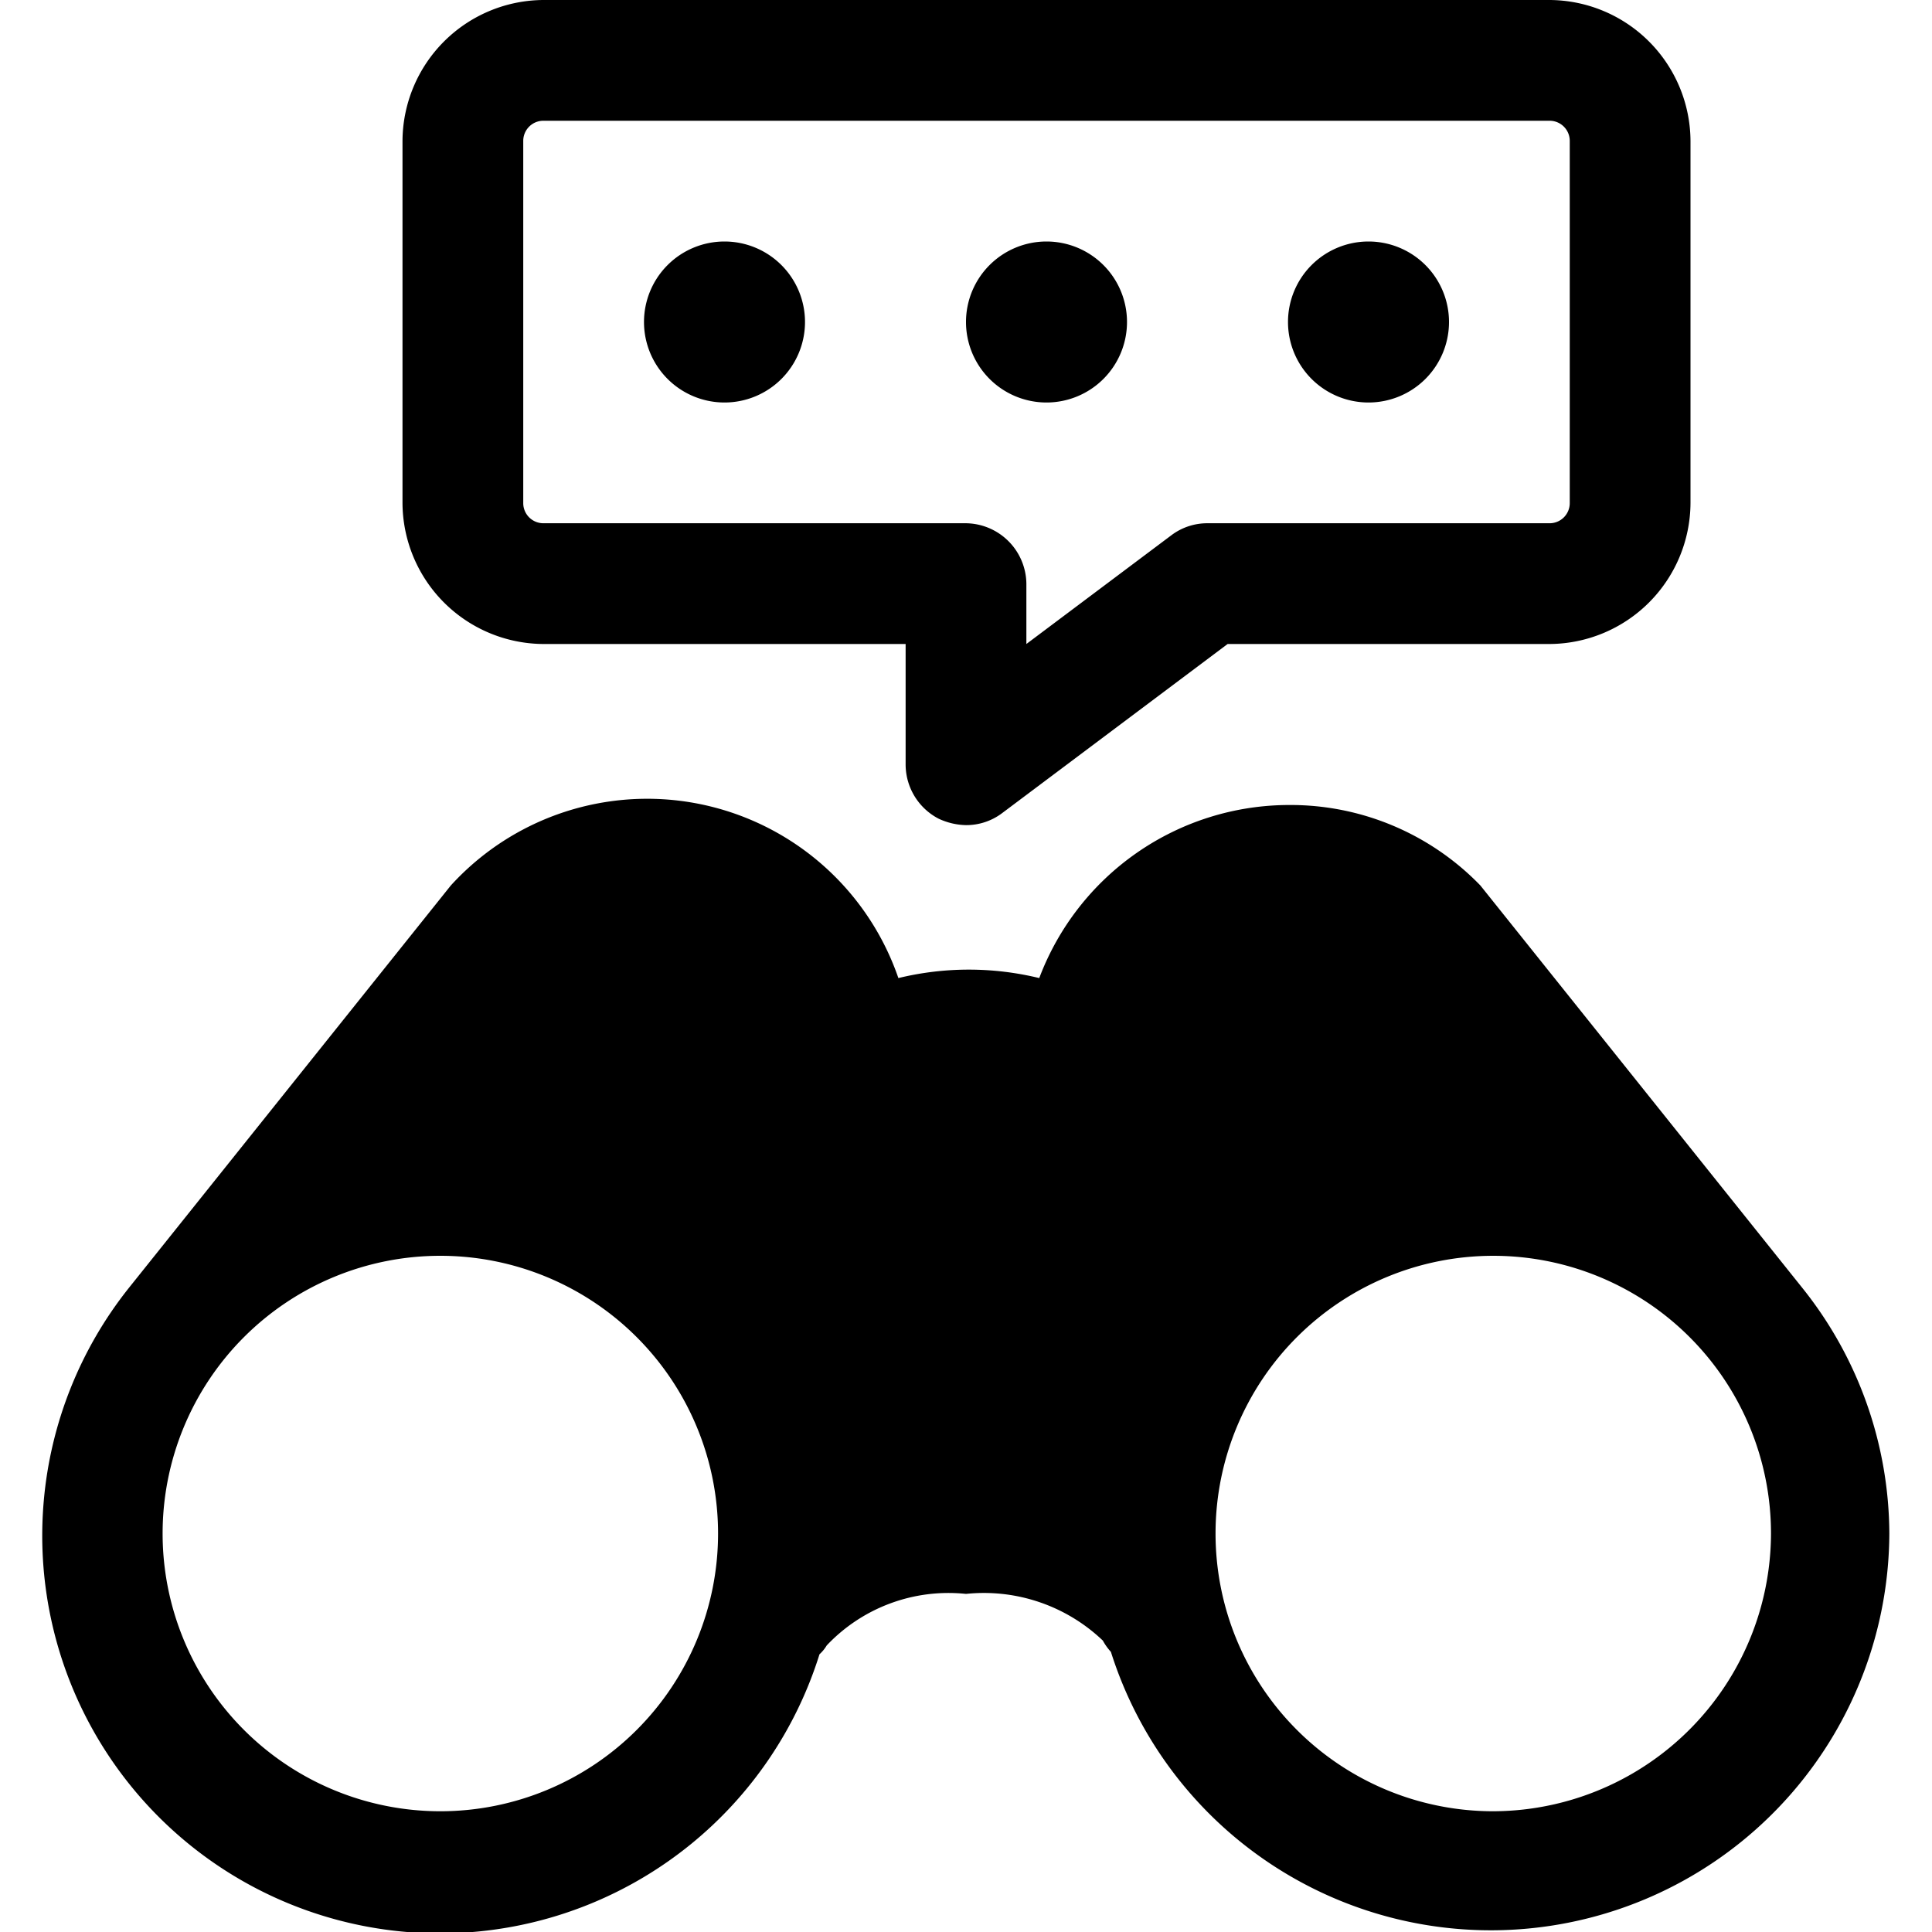
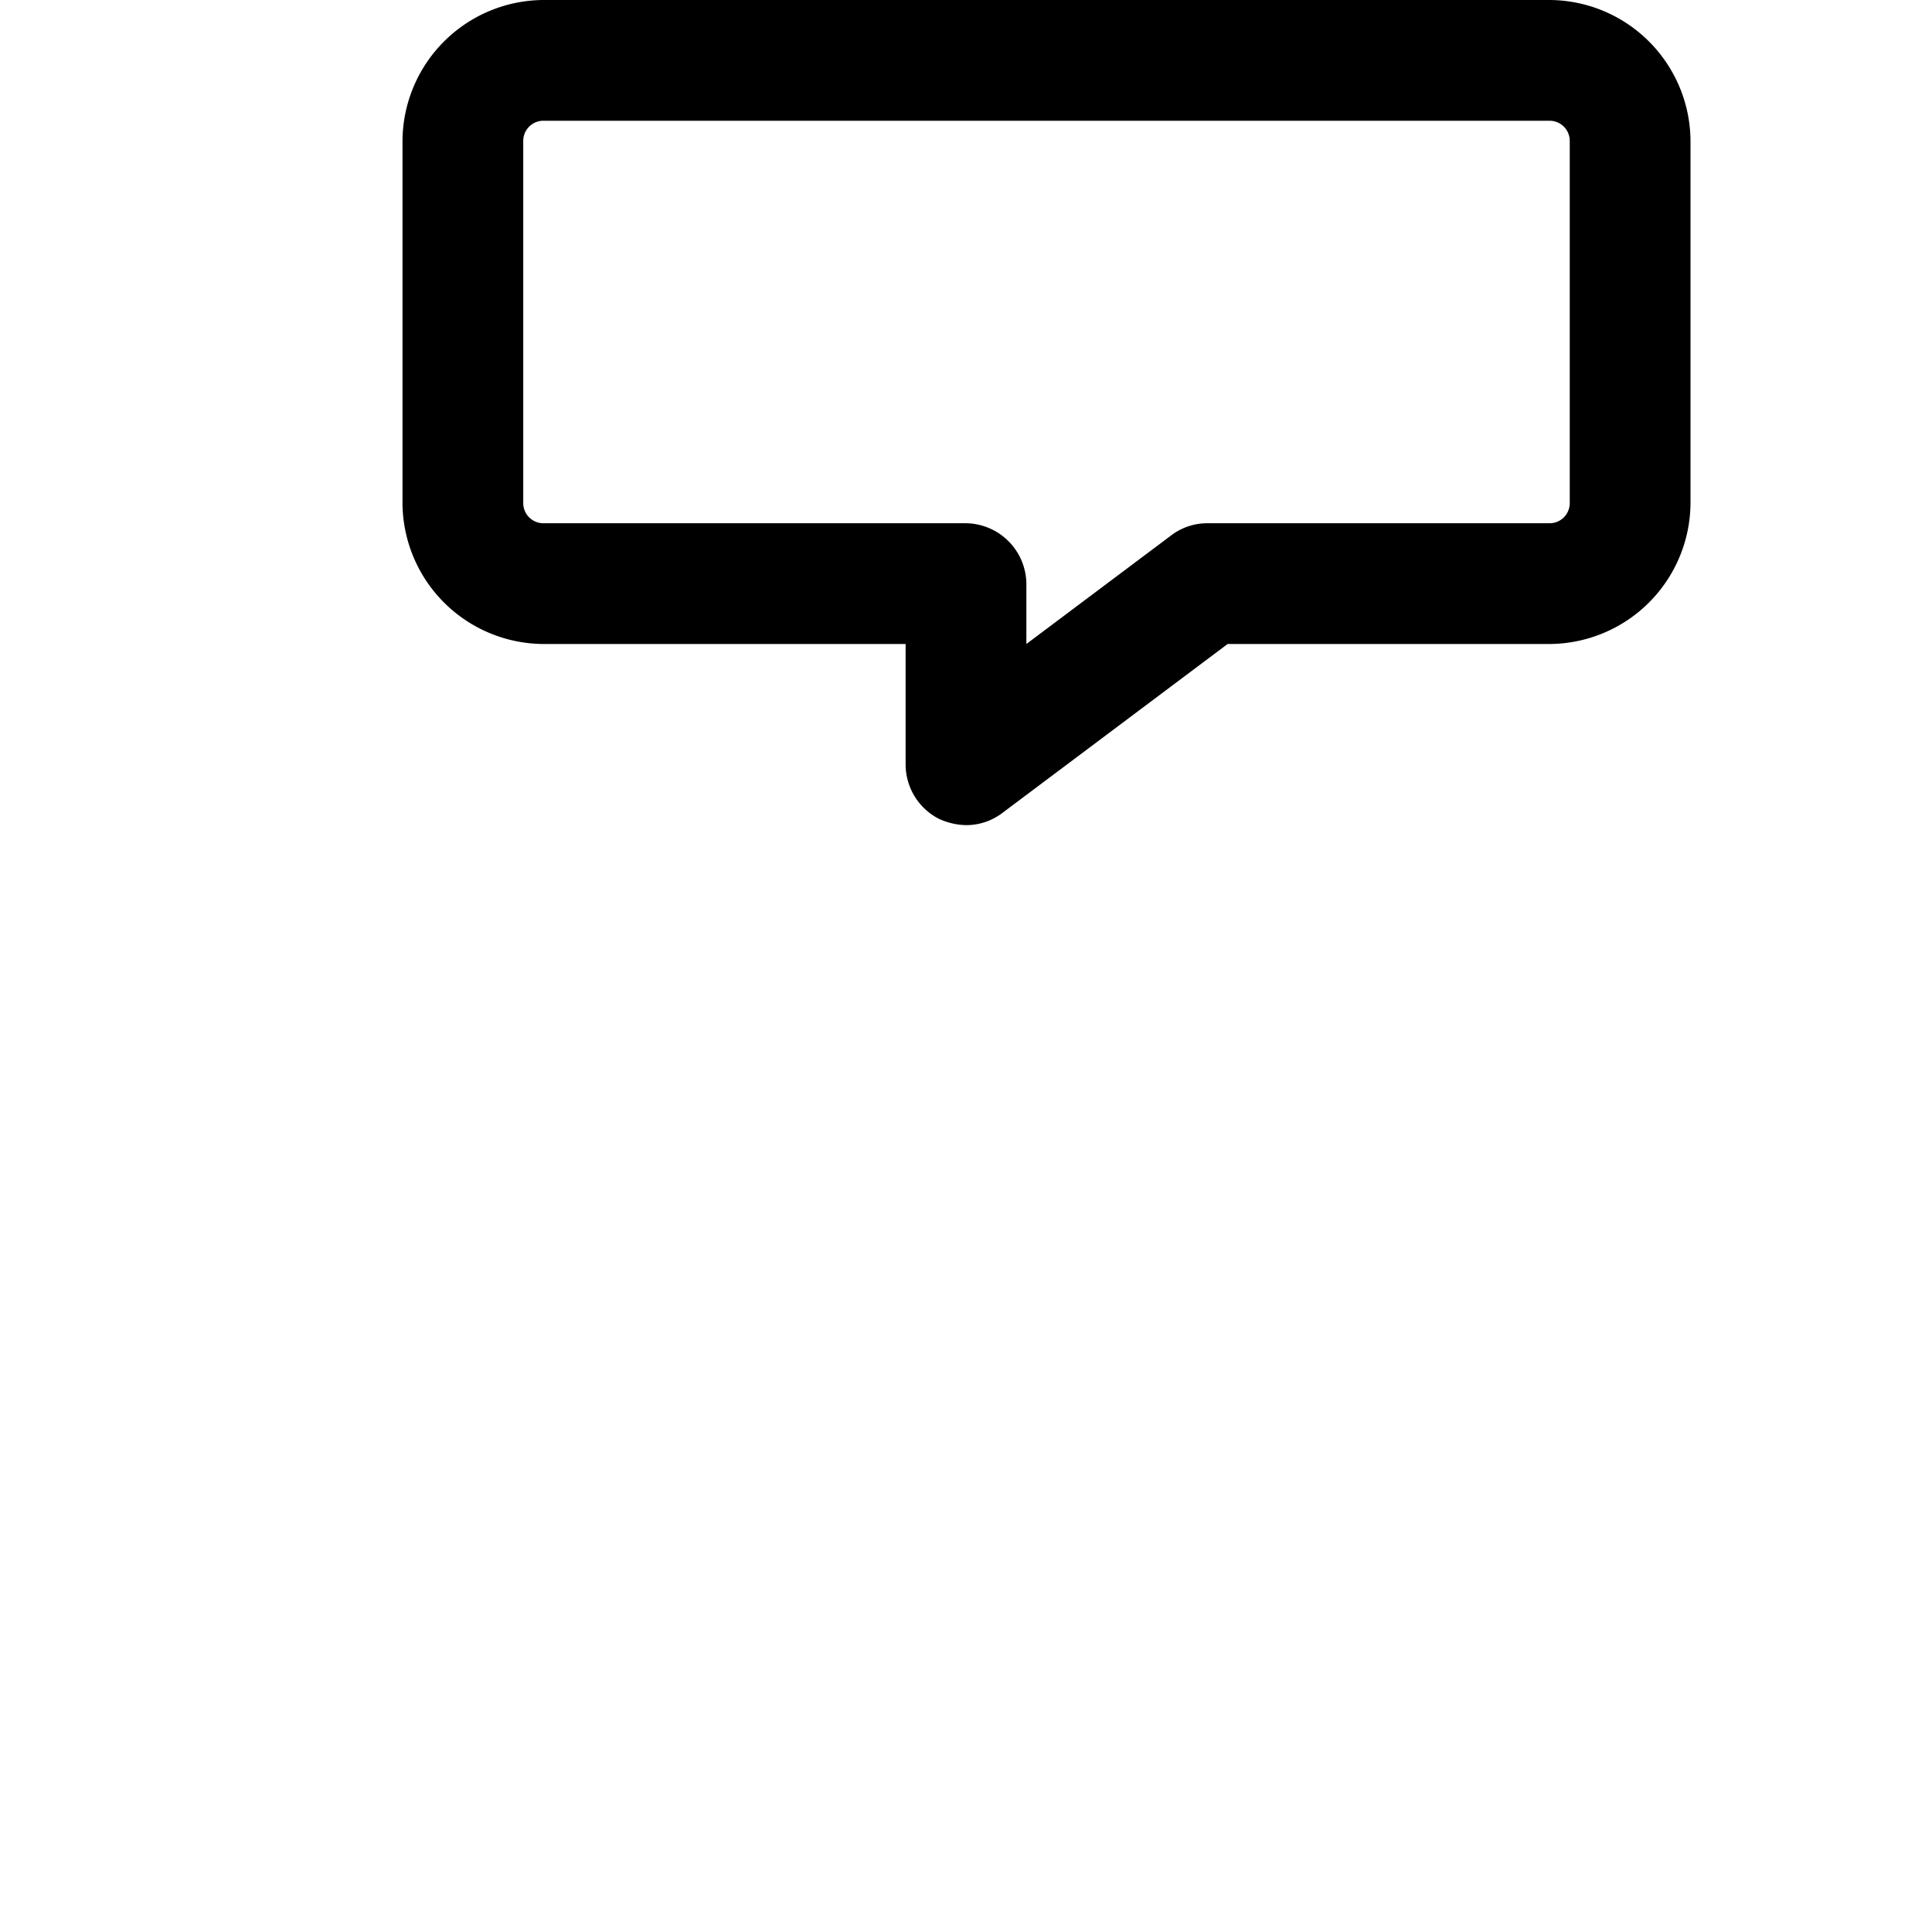
<svg xmlns="http://www.w3.org/2000/svg" viewBox="0 0 24 24">
  <g>
    <path d="M19.25 0H6.75A1.76 1.76 0 0 0 5 1.75v4.5A1.76 1.76 0 0 0 6.75 8h4.5v1.5a0.76 0.76 0 0 0 0.41 0.67 0.84 0.84 0 0 0 0.34 0.08 0.74 0.74 0 0 0 0.45 -0.15l2.8 -2.1h4A1.76 1.76 0 0 0 21 6.25v-4.5A1.76 1.76 0 0 0 19.25 0Zm0.25 6.25a0.25 0.25 0 0 1 -0.25 0.25H15a0.74 0.74 0 0 0 -0.45 0.15L12.75 8v-0.75A0.76 0.76 0 0 0 12 6.5H6.75a0.25 0.25 0 0 1 -0.25 -0.25v-4.5a0.25 0.25 0 0 1 0.25 -0.25h12.5a0.25 0.25 0 0 1 0.25 0.25Z" fill="#000000" stroke-width="1" />
-     <path d="M9 5a1 1 0 1 1 1 -1 1 1 0 0 1 -1 1Z" fill="#000000" stroke-width="1" />
-     <path d="M13 5a1 1 0 1 1 1 -1 1 1 0 0 1 -1 1Z" fill="#000000" stroke-width="1" />
-     <path d="M17 5a1 1 0 1 1 1 -1 1 1 0 0 1 -1 1Z" fill="#000000" stroke-width="1" />
-     <path d="m22.39 16 -4 -5a3.28 3.28 0 0 0 -2.38 -1 3.32 3.32 0 0 0 -3.1 2.15 3.7 3.7 0 0 0 -1.75 0A3.3 3.3 0 0 0 5.6 11l-4 5a4.94 4.94 0 1 0 8.58 4.55 0.48 0.48 0 0 0 0.09 -0.11A2.08 2.08 0 0 1 12 19.8a2.14 2.14 0 0 1 1.7 0.58 0.71 0.71 0 0 0 0.1 0.14 4.95 4.95 0 0 0 9.67 -1.47A4.91 4.91 0 0 0 22.39 16ZM5.47 22.5a3.45 3.45 0 1 1 3.45 -3.45 3.45 3.45 0 0 1 -3.45 3.45Zm13.06 0A3.45 3.45 0 1 1 22 19.05a3.46 3.46 0 0 1 -3.47 3.45Z" fill="#000000" stroke-width="1" />
  </g>
</svg>